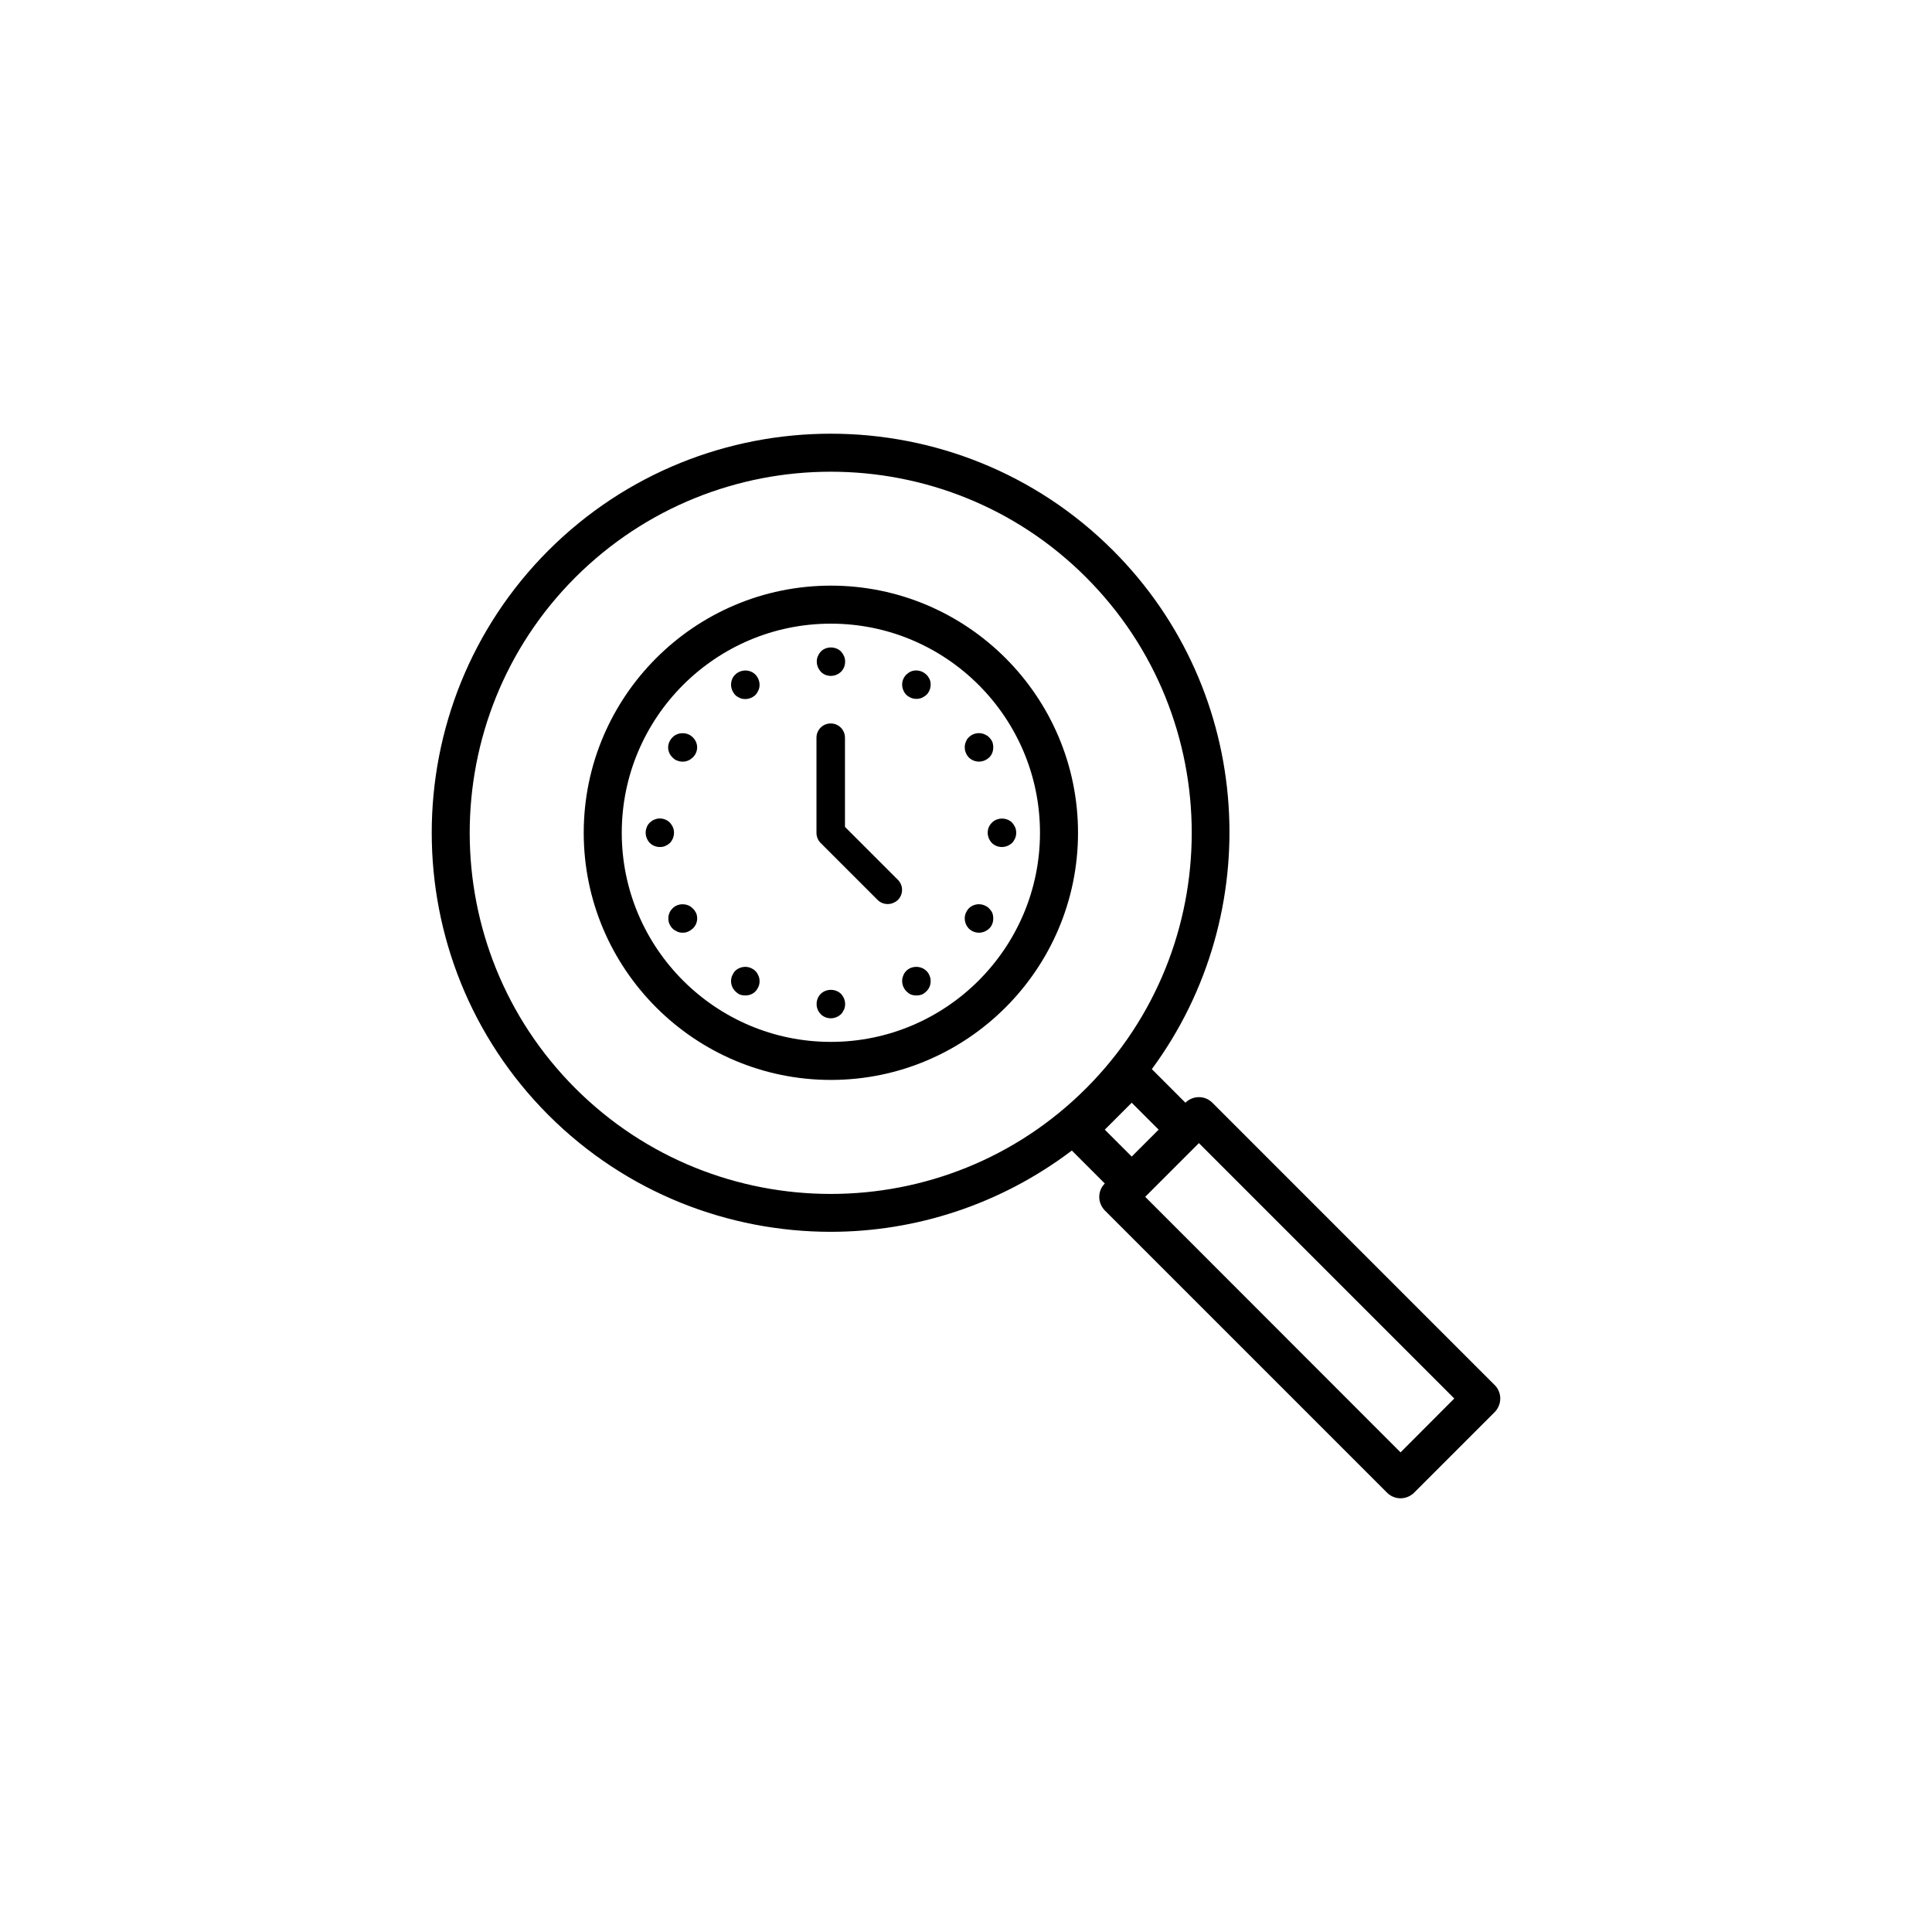
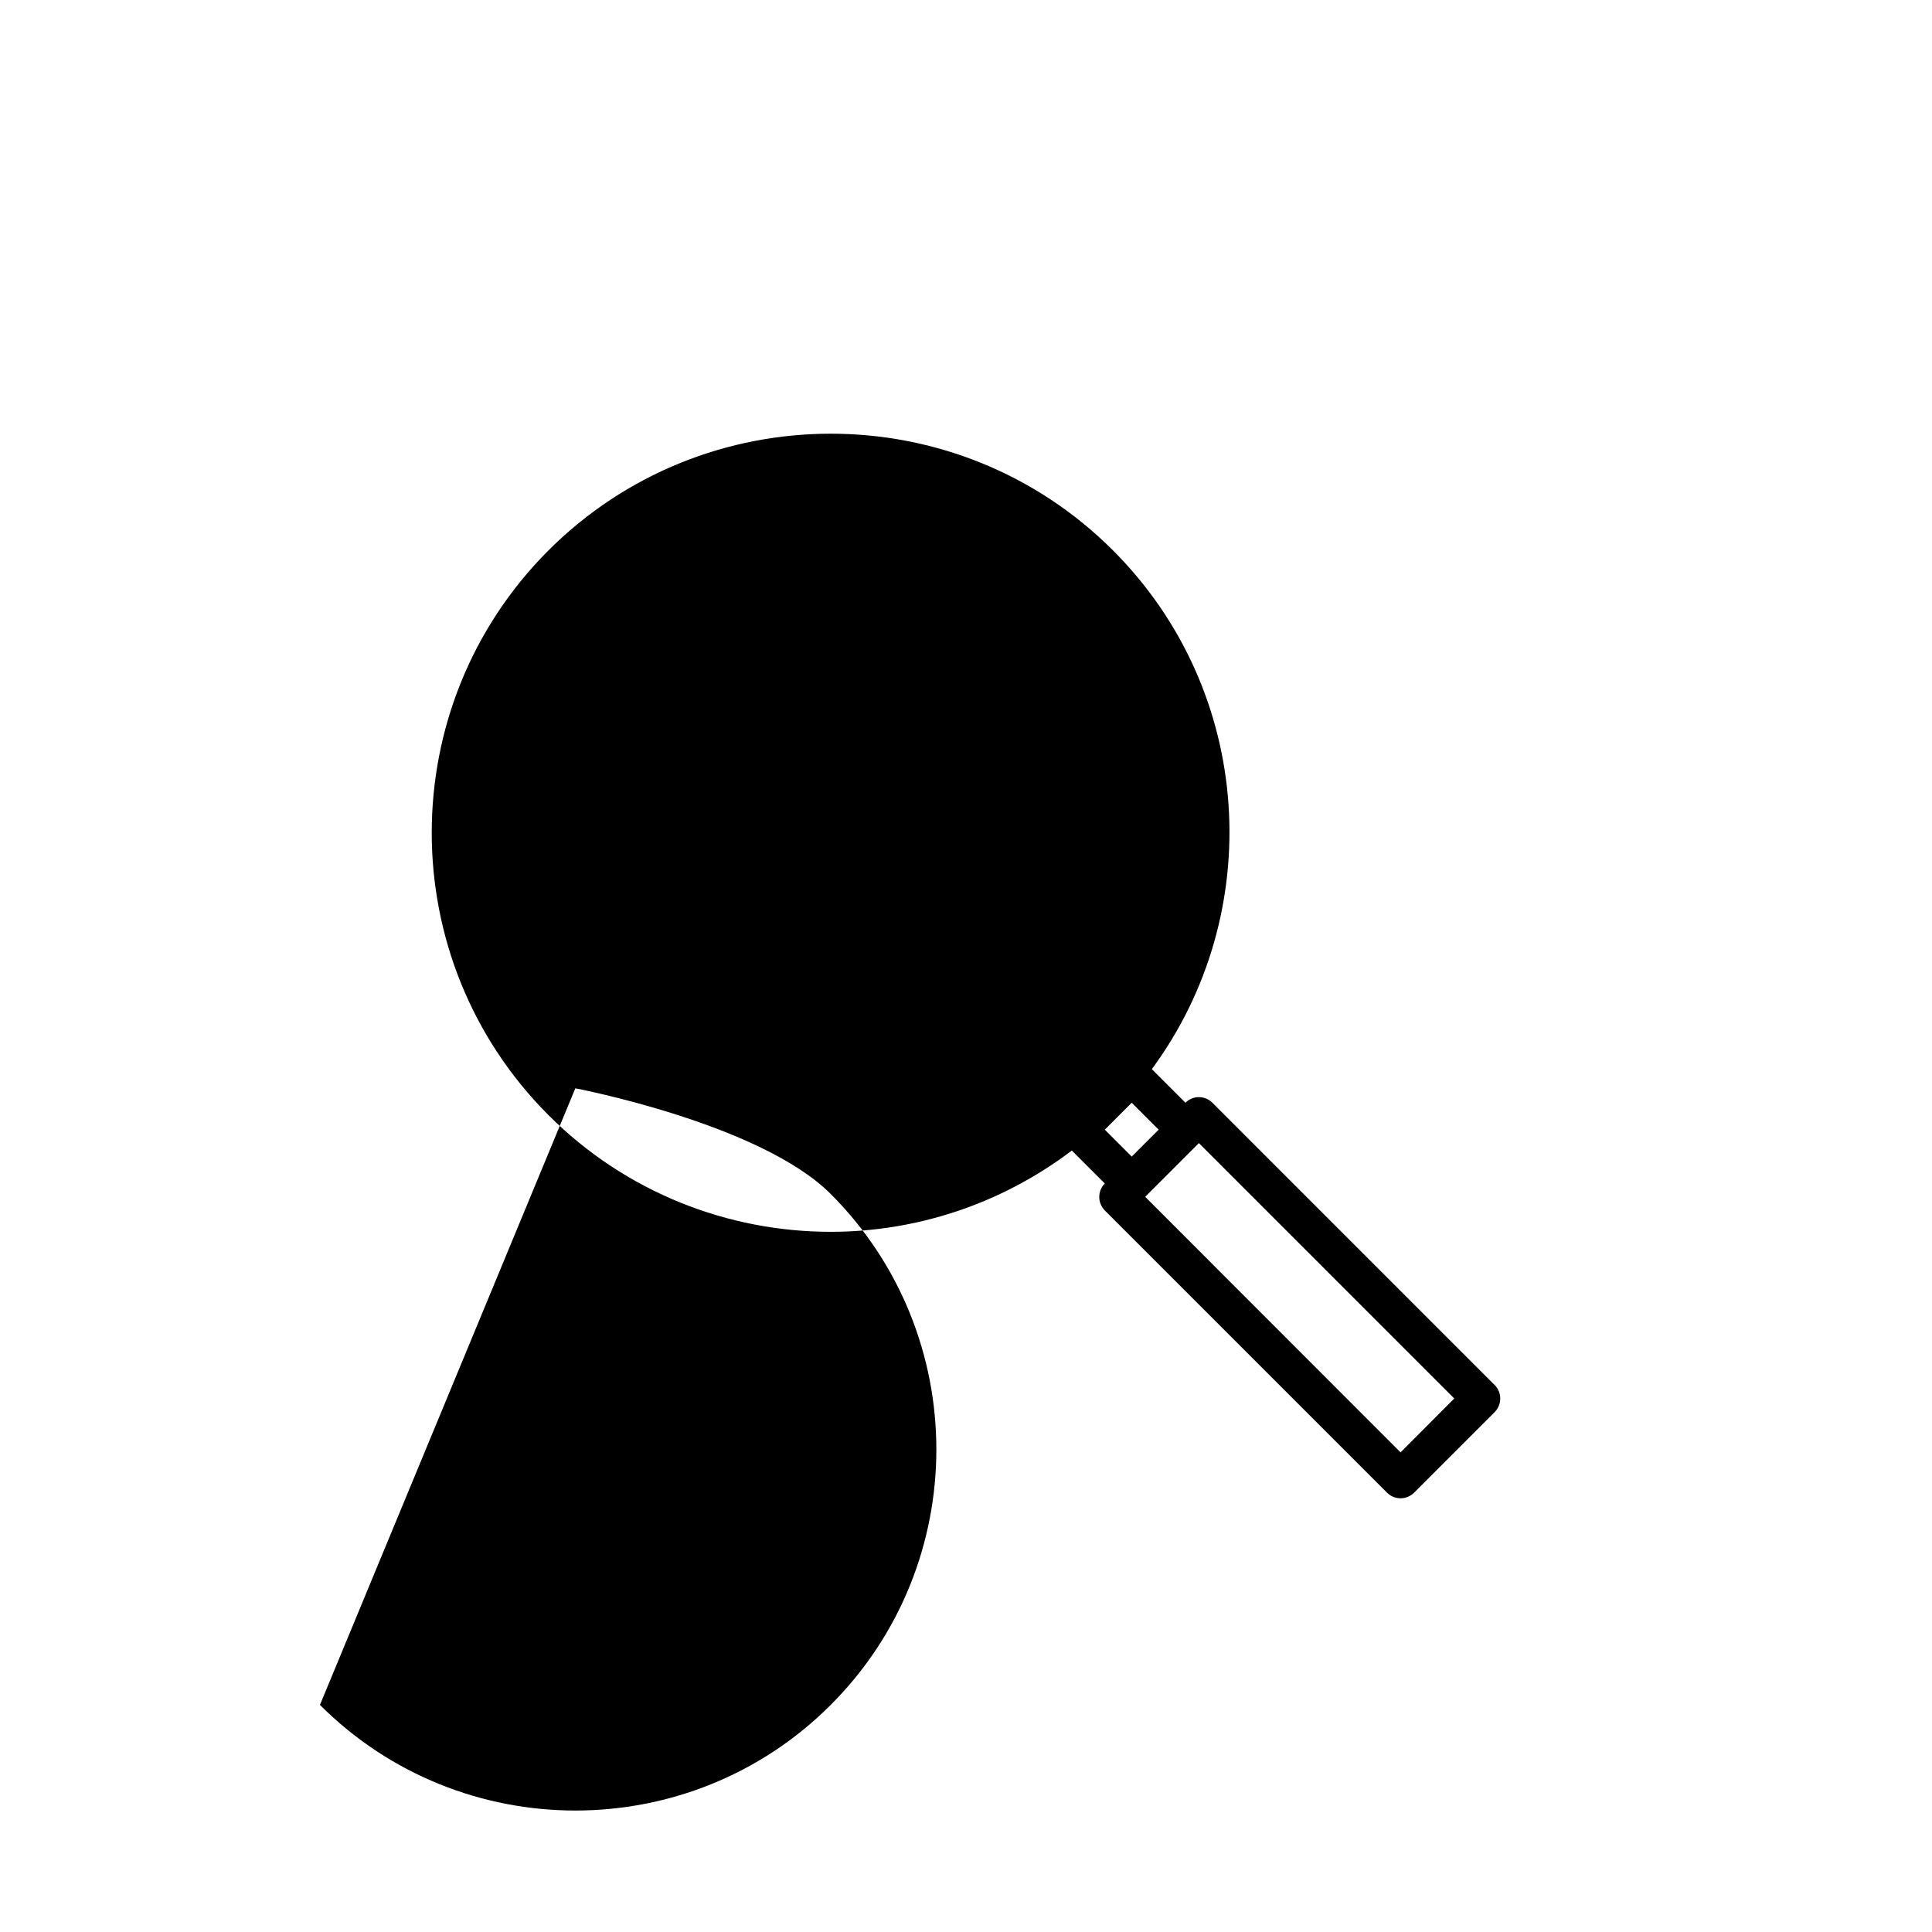
<svg xmlns="http://www.w3.org/2000/svg" fill="#000000" width="800px" height="800px" version="1.1" viewBox="144 144 512 512">
  <g>
-     <path d="m540.1 511.05-74.812-74.816c-1.973-1.973-5.164-1.973-7.137 0l-8.902-8.902c30.48-41.355 27.121-100.05-10.285-137.46-41.27-41.27-108.36-41.227-149.63 0-41.227 41.27-41.227 108.36 0 149.63 20.613 20.613 47.734 30.941 74.816 30.941 22.547 0 45.051-7.262 63.898-21.539l8.734 8.734c-0.965 0.965-1.469 2.227-1.469 3.57s0.547 2.602 1.469 3.57l74.816 74.816c0.965 0.965 2.266 1.469 3.57 1.469 1.301 0 2.562-0.504 3.57-1.469l21.371-21.371c1.969-2.016 1.969-5.207-0.008-7.18zm-243.63-78.637c-37.324-37.324-37.324-98.074 0-135.4 18.684-18.641 43.16-28.004 67.68-28.004s49.039 9.32 67.68 28.004c37.324 37.324 37.324 98.074 0 135.4-37.285 37.324-98.035 37.324-135.36 0zm140.31 10.957 7.137-7.137 7.137 7.137-7.137 7.137zm78.383 85.523-67.676-67.723 14.234-14.234 67.676 67.68z" />
+     <path d="m540.1 511.05-74.812-74.816c-1.973-1.973-5.164-1.973-7.137 0l-8.902-8.902c30.48-41.355 27.121-100.05-10.285-137.46-41.27-41.27-108.36-41.227-149.63 0-41.227 41.27-41.227 108.36 0 149.63 20.613 20.613 47.734 30.941 74.816 30.941 22.547 0 45.051-7.262 63.898-21.539l8.734 8.734c-0.965 0.965-1.469 2.227-1.469 3.57s0.547 2.602 1.469 3.57l74.816 74.816c0.965 0.965 2.266 1.469 3.57 1.469 1.301 0 2.562-0.504 3.57-1.469l21.371-21.371c1.969-2.016 1.969-5.207-0.008-7.18zm-243.63-78.637s49.039 9.32 67.68 28.004c37.324 37.324 37.324 98.074 0 135.4-37.285 37.324-98.035 37.324-135.36 0zm140.31 10.957 7.137-7.137 7.137 7.137-7.137 7.137zm78.383 85.523-67.676-67.723 14.234-14.234 67.676 67.68z" />
    <path d="m364.19 299.2c-36.105 0-65.496 29.391-65.496 65.496 0 36.105 29.391 65.496 65.496 65.496s65.496-29.391 65.496-65.496c-0.004-36.109-29.391-65.496-65.496-65.496zm0 120.91c-30.562 0-55.418-24.855-55.418-55.418s24.855-55.418 55.418-55.418 55.418 24.855 55.418 55.418-24.898 55.418-55.418 55.418z" />
    <path d="m381.95 377.16-14.023-14.023v-23.637c0-2.098-1.68-3.777-3.777-3.777-2.098 0-3.777 1.68-3.777 3.777v25.191c0 1.008 0.379 1.973 1.09 2.688l15.113 15.113c0.754 0.754 1.723 1.09 2.688 1.09 0.965 0 1.93-0.379 2.688-1.09 1.469-1.469 1.469-3.863 0-5.332z" />
    <path d="m364.19 323.12c1.008 0 1.973-0.418 2.688-1.09 0.715-0.715 1.09-1.68 1.09-2.688 0-0.504-0.082-1.008-0.293-1.469-0.211-0.461-0.461-0.84-0.797-1.219-1.426-1.426-3.945-1.426-5.332 0-0.336 0.336-0.586 0.754-0.797 1.219-0.211 0.461-0.293 0.965-0.293 1.469 0 1.008 0.418 1.973 1.09 2.688 0.668 0.711 1.637 1.09 2.644 1.09z" />
-     <path d="m342.94 321.95c-1.426-0.547-3.066-0.211-4.113 0.84-0.715 0.672-1.09 1.68-1.09 2.688 0 0.965 0.418 1.93 1.09 2.688 0.336 0.336 0.754 0.586 1.219 0.797 0.461 0.211 0.965 0.293 1.469 0.293 1.008 0 1.973-0.418 2.688-1.09 0.336-0.336 0.586-0.797 0.797-1.258s0.293-0.922 0.293-1.426c0-1.008-0.418-2.016-1.09-2.688-0.379-0.383-0.801-0.676-1.262-0.844z" />
-     <path d="m322.24 339.38c-0.715 0.715-1.176 1.68-1.176 2.688s0.418 1.973 1.176 2.688c0.336 0.336 0.754 0.672 1.219 0.797 0.461 0.211 0.965 0.293 1.469 0.293 0.504 0 0.965-0.082 1.426-0.293 0.461-0.168 0.84-0.461 1.219-0.797 0.754-0.715 1.176-1.68 1.176-2.688s-0.418-1.973-1.176-2.688c-1.383-1.43-3.945-1.43-5.332 0z" />
    <path d="m322.62 364.69c0-0.504-0.082-0.965-0.293-1.469-0.211-0.461-0.461-0.84-0.797-1.219-1.051-1.051-2.731-1.426-4.113-0.797-0.461 0.168-0.84 0.461-1.219 0.797-0.336 0.336-0.672 0.754-0.797 1.219-0.211 0.504-0.293 0.965-0.293 1.469 0 1.008 0.418 1.973 1.09 2.688 0.715 0.715 1.68 1.09 2.688 1.09 0.504 0 1.008-0.082 1.469-0.293 0.461-0.211 0.84-0.461 1.219-0.797 0.629-0.715 1.047-1.68 1.047-2.688z" />
    <path d="m327.54 384.71c-1.344-1.426-3.945-1.426-5.289 0-0.336 0.336-0.672 0.754-0.84 1.219-0.211 0.504-0.293 0.965-0.293 1.469s0.082 1.008 0.293 1.469c0.211 0.461 0.461 0.84 0.84 1.219 0.336 0.336 0.754 0.586 1.219 0.797 0.461 0.211 0.965 0.293 1.469 0.293s0.965-0.082 1.426-0.293c0.461-0.211 0.84-0.461 1.219-0.797 0.754-0.715 1.176-1.68 1.176-2.688 0-0.504-0.082-0.965-0.293-1.469-0.254-0.461-0.508-0.883-0.926-1.219z" />
    <path d="m344.16 401.3c-0.336-0.336-0.754-0.586-1.219-0.797-1.426-0.586-3.106-0.211-4.113 0.797-0.336 0.336-0.586 0.797-0.797 1.258-0.211 0.461-0.293 0.965-0.293 1.426 0 0.504 0.082 1.008 0.293 1.469 0.168 0.461 0.461 0.84 0.797 1.219 0.336 0.336 0.754 0.672 1.219 0.883 0.461 0.168 0.965 0.25 1.469 0.25 1.008 0 1.973-0.336 2.688-1.09 0.336-0.336 0.586-0.754 0.797-1.219 0.211-0.461 0.293-0.965 0.293-1.469s-0.082-0.965-0.293-1.426c-0.211-0.504-0.461-0.965-0.84-1.301z" />
    <path d="m361.5 407.39c-0.715 0.715-1.09 1.68-1.09 2.688 0 0.504 0.082 1.008 0.293 1.469 0.168 0.461 0.461 0.84 0.797 1.219 0.715 0.715 1.68 1.09 2.688 1.09s1.973-0.418 2.688-1.09c0.336-0.336 0.586-0.754 0.797-1.219 0.211-0.461 0.293-0.965 0.293-1.469 0-1.008-0.418-1.973-1.09-2.688-1.43-1.426-3.949-1.426-5.375 0z" />
-     <path d="m389.5 401.3c-1.426-1.426-3.945-1.426-5.332 0-0.336 0.336-0.672 0.797-0.797 1.258-0.211 0.461-0.293 0.965-0.293 1.426 0 1.008 0.418 1.973 1.09 2.688 0.336 0.336 0.754 0.672 1.219 0.883 0.461 0.168 0.965 0.25 1.469 0.25s1.008-0.082 1.469-0.25c0.461-0.211 0.84-0.504 1.219-0.883 0.715-0.715 1.09-1.637 1.09-2.688 0-0.461-0.082-0.965-0.293-1.426-0.211-0.504-0.465-0.922-0.84-1.258z" />
    <path d="m406.09 384.71c-0.293-0.336-0.754-0.586-1.219-0.797-1.426-0.586-3.066-0.25-4.113 0.797-0.336 0.336-0.586 0.754-0.797 1.219-0.211 0.461-0.293 0.965-0.293 1.469 0 1.008 0.418 1.973 1.09 2.688 0.754 0.715 1.68 1.09 2.688 1.09 1.008 0 1.973-0.418 2.688-1.09 0.754-0.715 1.09-1.68 1.09-2.688 0-0.504-0.082-1.008-0.25-1.469-0.211-0.461-0.547-0.883-0.883-1.219z" />
-     <path d="m405.75 364.69c0 1.008 0.418 1.973 1.09 2.688 0.715 0.715 1.68 1.09 2.688 1.09 1.008 0 1.973-0.418 2.688-1.09 0.336-0.336 0.586-0.754 0.797-1.219 0.211-0.461 0.293-0.965 0.293-1.469s-0.082-1.008-0.293-1.469c-0.211-0.461-0.461-0.84-0.797-1.219-1.426-1.426-3.945-1.426-5.332 0-0.754 0.711-1.133 1.68-1.133 2.688z" />
-     <path d="m399.96 340.59c-0.211 0.461-0.293 0.965-0.293 1.469 0 1.008 0.418 1.973 1.09 2.688 0.754 0.715 1.68 1.09 2.688 1.09 1.008 0 1.973-0.418 2.688-1.09 0.754-0.715 1.09-1.68 1.09-2.688 0-0.504-0.082-1.008-0.25-1.469-0.211-0.461-0.504-0.84-0.883-1.219-0.293-0.336-0.754-0.586-1.219-0.797-1.426-0.586-3.066-0.25-4.113 0.797-0.379 0.34-0.629 0.758-0.797 1.219z" />
    <path d="m389.5 322.79c-1.051-1.051-2.731-1.426-4.113-0.84-0.461 0.211-0.84 0.504-1.219 0.84-0.715 0.715-1.09 1.68-1.09 2.602 0 0.504 0.082 1.008 0.293 1.469 0.168 0.461 0.461 0.922 0.797 1.258 0.336 0.336 0.754 0.586 1.219 0.797 0.461 0.211 0.965 0.293 1.469 0.293s1.008-0.082 1.469-0.293c0.461-0.211 0.84-0.461 1.219-0.797 0.715-0.754 1.09-1.68 1.09-2.731 0-0.461-0.082-0.965-0.293-1.426-0.211-0.414-0.465-0.836-0.84-1.172z" />
  </g>
</svg>